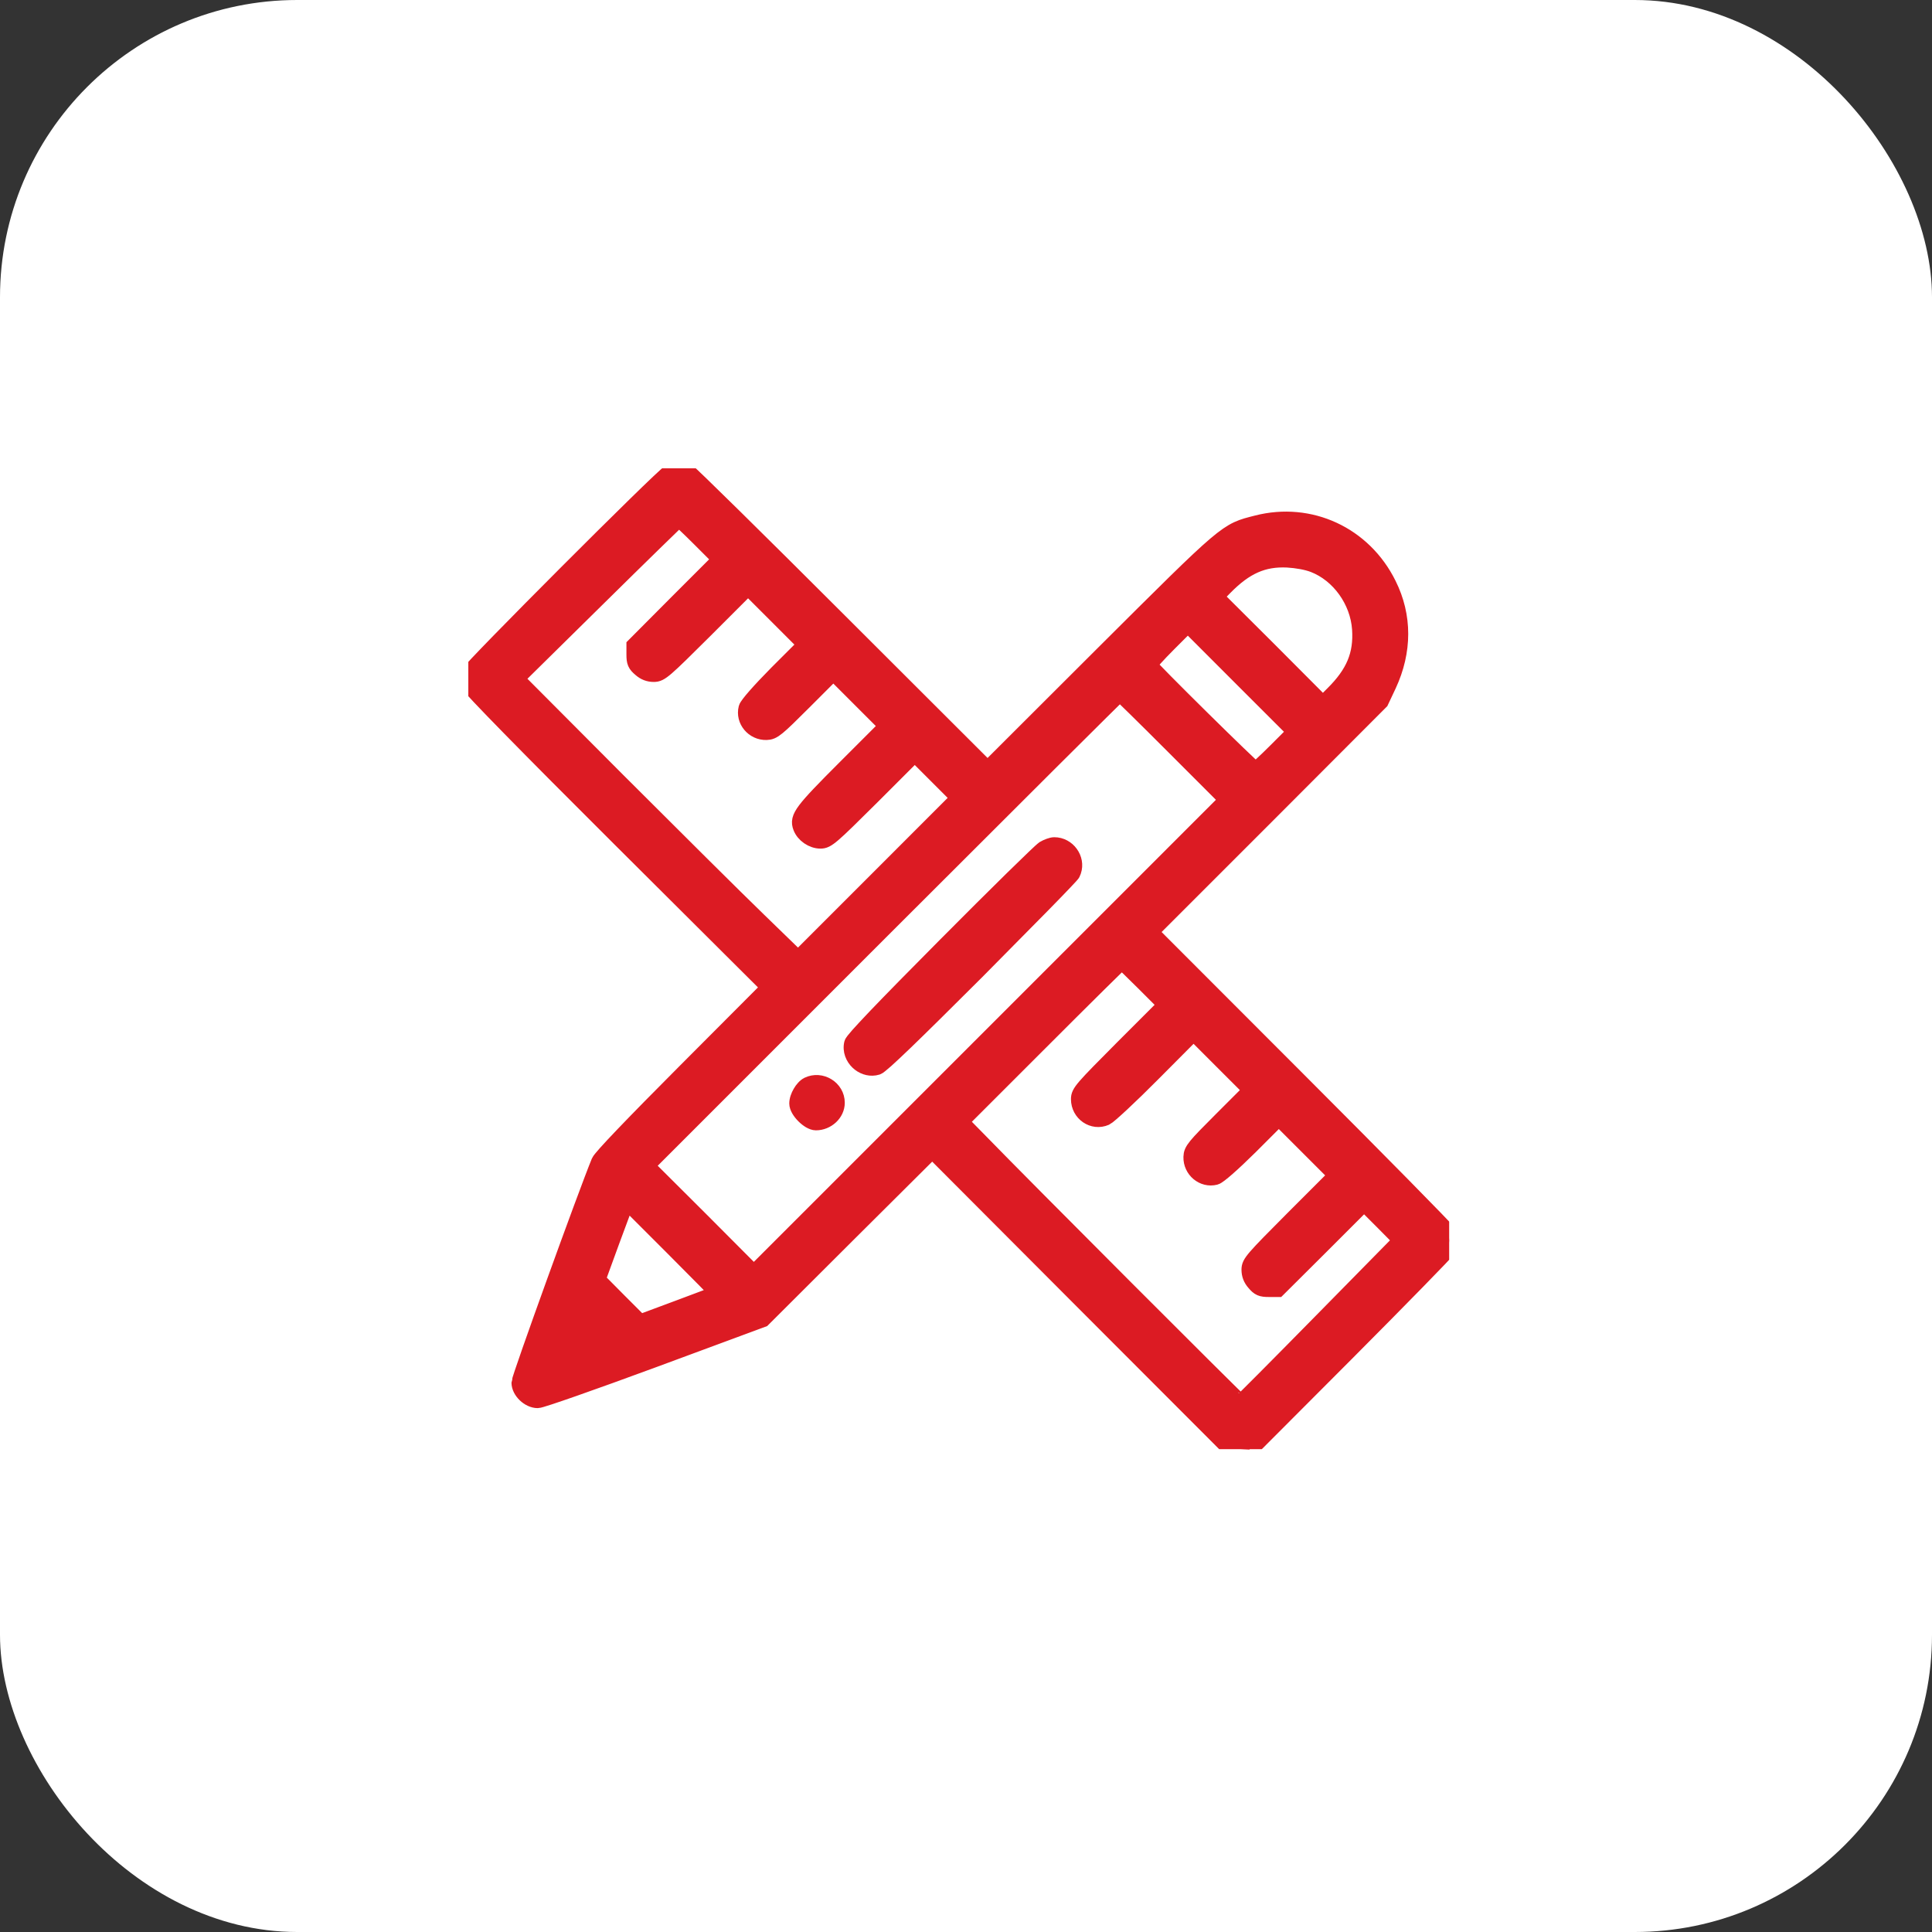
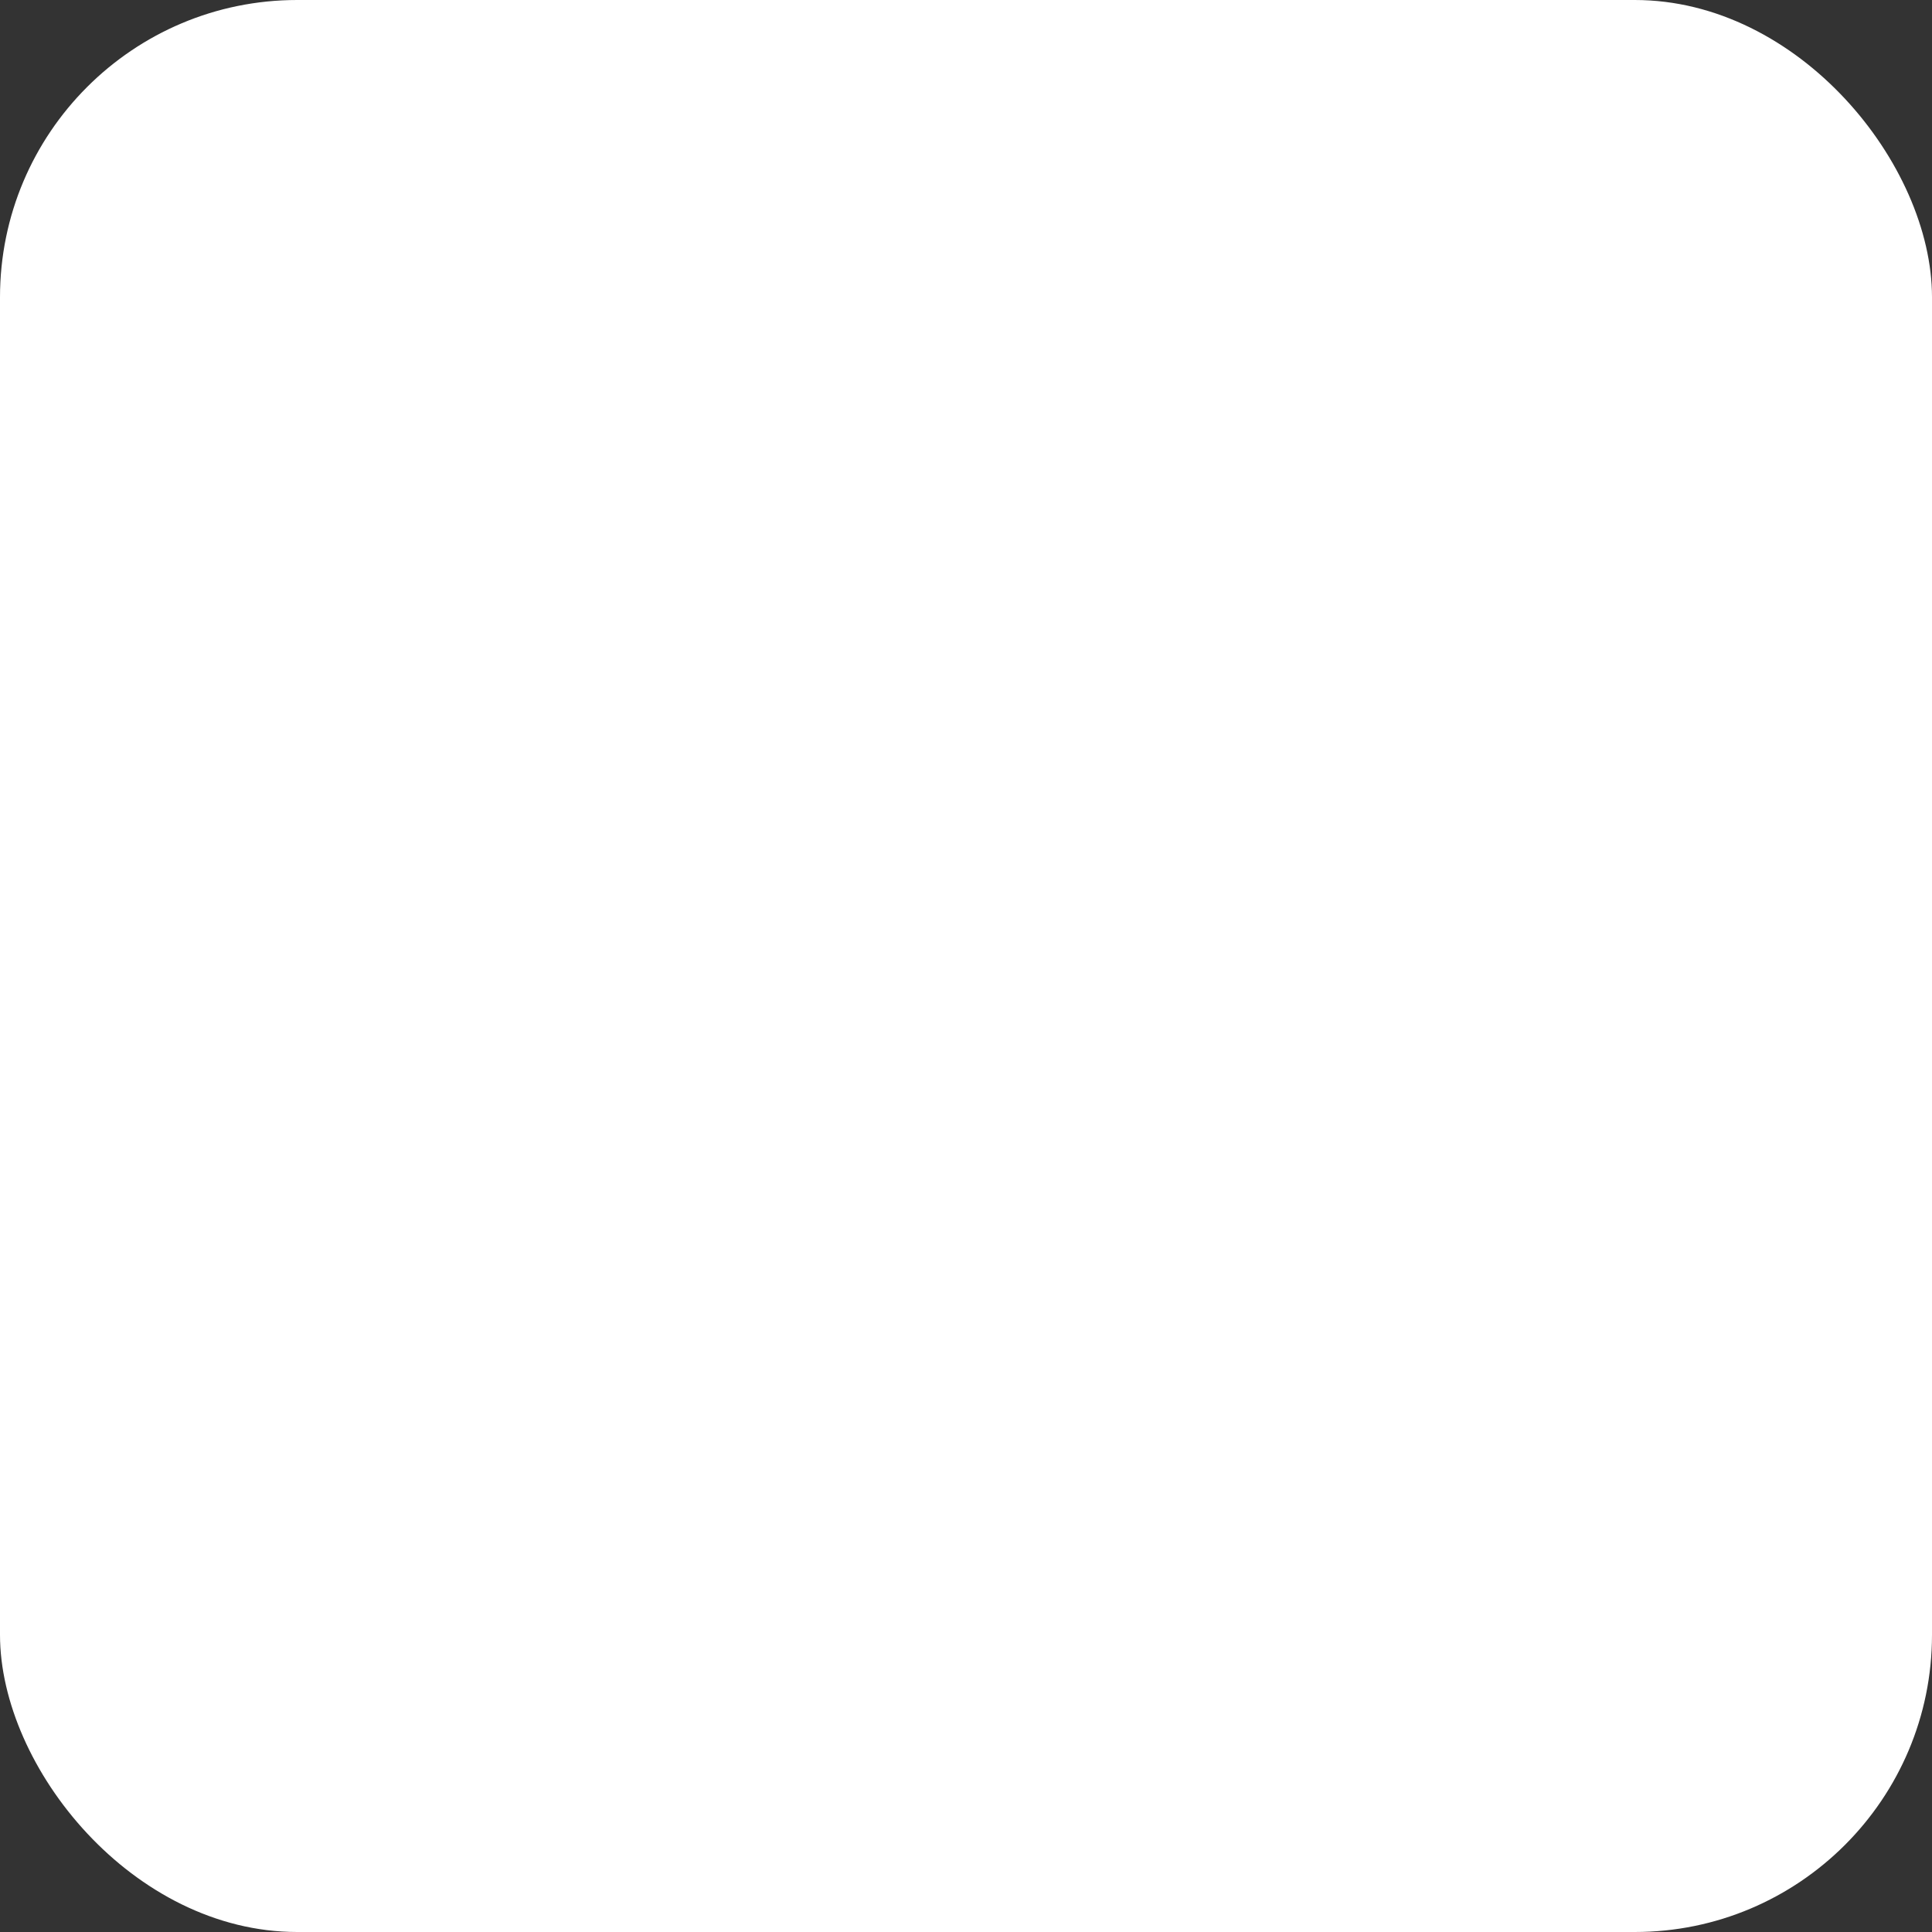
<svg xmlns="http://www.w3.org/2000/svg" width="60" height="60" viewBox="0 0 60 60" fill="none">
  <rect x="0" y="0" width="60" height="60" fill="#333333" stroke="none" />
  <rect width="60" height="60" rx="9.231" fill="white" />
  <g clip-path="url(#clip0_177_1787)">
    <mask id="path-2-outside-1_177_1787" maskUnits="userSpaceOnUse" x="13.555" y="14.017" width="32" height="32" fill="black">
      <rect fill="white" x="13.555" y="14.017" width="32" height="32" />
      <path d="M20.816 14.681C20.554 14.83 14.61 20.787 14.568 20.935C14.55 21.019 14.55 21.155 14.568 21.239C14.592 21.328 16.413 23.191 19.263 26.029L23.916 30.664L21.316 33.271C19.632 34.961 18.686 35.949 18.626 36.085C18.222 37.067 16.151 42.797 16.151 42.94C16.151 43.19 16.436 43.464 16.698 43.464C16.805 43.464 18.382 42.911 20.287 42.208L23.678 40.953L26.314 38.323L28.951 35.699L33.58 40.34L38.215 44.981L38.507 44.999L38.799 45.017L41.833 41.976C43.499 40.304 44.892 38.876 44.934 38.805C45.023 38.638 45.029 38.436 44.946 38.269C44.91 38.198 42.815 36.068 40.292 33.544L35.698 28.945L39.281 25.363L42.863 21.774L43.101 21.269C43.589 20.221 43.589 19.132 43.101 18.156C42.339 16.615 40.679 15.848 39.037 16.27C38.084 16.514 38.174 16.431 34.252 20.34L30.67 23.916L26.07 19.323C23.547 16.8 21.417 14.705 21.346 14.669C21.179 14.586 20.977 14.592 20.816 14.681ZM21.756 16.728L22.399 17.371L21.06 18.71L19.721 20.055V20.328C19.721 20.56 19.751 20.626 19.906 20.757C20.025 20.864 20.156 20.912 20.304 20.912C20.507 20.912 20.608 20.822 21.875 19.561L23.232 18.204L24.137 19.108L25.047 20.019L24.142 20.923C23.601 21.471 23.226 21.899 23.202 21.994C23.107 22.363 23.411 22.726 23.803 22.715C24.006 22.709 24.107 22.625 24.952 21.78L25.88 20.852L26.731 21.703L27.576 22.548L26.267 23.857C24.922 25.202 24.779 25.392 24.892 25.684C24.976 25.91 25.237 26.088 25.481 26.088C25.678 26.088 25.791 25.993 27.052 24.738L28.409 23.381L29.111 24.083L29.807 24.779L27.296 27.291L24.785 29.802L23.547 28.6C22.869 27.945 20.893 25.981 19.156 24.244L16.002 21.078L18.531 18.585C19.918 17.216 21.072 16.092 21.084 16.092C21.102 16.092 21.405 16.377 21.756 16.728ZM40.804 17.514C41.601 17.823 42.196 18.65 42.256 19.537C42.309 20.334 42.065 20.918 41.411 21.566L41.084 21.893L39.406 20.209L37.722 18.531L38.019 18.228C38.662 17.573 39.221 17.323 39.983 17.359C40.28 17.377 40.584 17.43 40.804 17.514ZM39.644 23.333C39.304 23.673 39.013 23.94 38.989 23.934C38.894 23.899 35.669 20.715 35.669 20.656C35.669 20.614 35.942 20.311 36.276 19.977L36.889 19.364L38.566 21.042L40.251 22.726L39.644 23.333ZM36.472 23.173L38.138 24.839L30.771 32.206L23.411 39.566L21.733 37.882L20.049 36.204L27.397 28.855C31.438 24.815 34.758 21.507 34.776 21.507C34.794 21.507 35.556 22.256 36.472 23.173ZM35.55 30.522L36.234 31.206L34.877 32.563C33.616 33.83 33.526 33.931 33.526 34.134C33.526 34.562 33.949 34.854 34.33 34.687C34.425 34.645 35.086 34.032 35.788 33.324L37.067 32.039L37.971 32.944L38.882 33.854L37.954 34.782C37.109 35.627 37.025 35.728 37.019 35.931C37.008 36.323 37.37 36.627 37.739 36.532C37.835 36.508 38.263 36.133 38.81 35.592L39.715 34.687L40.625 35.597L41.53 36.502L40.173 37.859C38.912 39.126 38.822 39.227 38.822 39.43C38.822 39.578 38.87 39.709 38.977 39.828C39.108 39.983 39.173 40.013 39.406 40.013H39.679L41.024 38.674L42.363 37.335L42.952 37.924L43.541 38.519L41.054 41.048C39.685 42.441 38.549 43.583 38.531 43.583C38.495 43.583 31.765 36.847 30.432 35.472L29.807 34.836L32.307 32.337C33.681 30.962 34.818 29.837 34.836 29.837C34.853 29.837 35.175 30.147 35.55 30.522ZM22.322 40.167C22.316 40.179 21.762 40.388 21.09 40.638L19.876 41.09L19.203 40.417L18.537 39.745L18.989 38.507L19.448 37.27L20.893 38.715C21.685 39.507 22.328 40.161 22.322 40.167ZM18.632 41.536C18.597 41.572 17.799 41.857 17.781 41.84C17.77 41.828 17.835 41.631 17.924 41.393L18.085 40.965L18.364 41.245C18.519 41.399 18.644 41.53 18.632 41.536Z" />
    </mask>
-     <path d="M20.816 14.681C20.554 14.83 14.61 20.787 14.568 20.935C14.55 21.019 14.55 21.155 14.568 21.239C14.592 21.328 16.413 23.191 19.263 26.029L23.916 30.664L21.316 33.271C19.632 34.961 18.686 35.949 18.626 36.085C18.222 37.067 16.151 42.797 16.151 42.94C16.151 43.19 16.436 43.464 16.698 43.464C16.805 43.464 18.382 42.911 20.287 42.208L23.678 40.953L26.314 38.323L28.951 35.699L33.58 40.34L38.215 44.981L38.507 44.999L38.799 45.017L41.833 41.976C43.499 40.304 44.892 38.876 44.934 38.805C45.023 38.638 45.029 38.436 44.946 38.269C44.91 38.198 42.815 36.068 40.292 33.544L35.698 28.945L39.281 25.363L42.863 21.774L43.101 21.269C43.589 20.221 43.589 19.132 43.101 18.156C42.339 16.615 40.679 15.848 39.037 16.27C38.084 16.514 38.174 16.431 34.252 20.34L30.67 23.916L26.07 19.323C23.547 16.8 21.417 14.705 21.346 14.669C21.179 14.586 20.977 14.592 20.816 14.681ZM21.756 16.728L22.399 17.371L21.06 18.71L19.721 20.055V20.328C19.721 20.56 19.751 20.626 19.906 20.757C20.025 20.864 20.156 20.912 20.304 20.912C20.507 20.912 20.608 20.822 21.875 19.561L23.232 18.204L24.137 19.108L25.047 20.019L24.142 20.923C23.601 21.471 23.226 21.899 23.202 21.994C23.107 22.363 23.411 22.726 23.803 22.715C24.006 22.709 24.107 22.625 24.952 21.78L25.88 20.852L26.731 21.703L27.576 22.548L26.267 23.857C24.922 25.202 24.779 25.392 24.892 25.684C24.976 25.91 25.237 26.088 25.481 26.088C25.678 26.088 25.791 25.993 27.052 24.738L28.409 23.381L29.111 24.083L29.807 24.779L27.296 27.291L24.785 29.802L23.547 28.6C22.869 27.945 20.893 25.981 19.156 24.244L16.002 21.078L18.531 18.585C19.918 17.216 21.072 16.092 21.084 16.092C21.102 16.092 21.405 16.377 21.756 16.728ZM40.804 17.514C41.601 17.823 42.196 18.65 42.256 19.537C42.309 20.334 42.065 20.918 41.411 21.566L41.084 21.893L39.406 20.209L37.722 18.531L38.019 18.228C38.662 17.573 39.221 17.323 39.983 17.359C40.28 17.377 40.584 17.43 40.804 17.514ZM39.644 23.333C39.304 23.673 39.013 23.94 38.989 23.934C38.894 23.899 35.669 20.715 35.669 20.656C35.669 20.614 35.942 20.311 36.276 19.977L36.889 19.364L38.566 21.042L40.251 22.726L39.644 23.333ZM36.472 23.173L38.138 24.839L30.771 32.206L23.411 39.566L21.733 37.882L20.049 36.204L27.397 28.855C31.438 24.815 34.758 21.507 34.776 21.507C34.794 21.507 35.556 22.256 36.472 23.173ZM35.55 30.522L36.234 31.206L34.877 32.563C33.616 33.83 33.526 33.931 33.526 34.134C33.526 34.562 33.949 34.854 34.33 34.687C34.425 34.645 35.086 34.032 35.788 33.324L37.067 32.039L37.971 32.944L38.882 33.854L37.954 34.782C37.109 35.627 37.025 35.728 37.019 35.931C37.008 36.323 37.37 36.627 37.739 36.532C37.835 36.508 38.263 36.133 38.81 35.592L39.715 34.687L40.625 35.597L41.53 36.502L40.173 37.859C38.912 39.126 38.822 39.227 38.822 39.43C38.822 39.578 38.87 39.709 38.977 39.828C39.108 39.983 39.173 40.013 39.406 40.013H39.679L41.024 38.674L42.363 37.335L42.952 37.924L43.541 38.519L41.054 41.048C39.685 42.441 38.549 43.583 38.531 43.583C38.495 43.583 31.765 36.847 30.432 35.472L29.807 34.836L32.307 32.337C33.681 30.962 34.818 29.837 34.836 29.837C34.853 29.837 35.175 30.147 35.55 30.522ZM22.322 40.167C22.316 40.179 21.762 40.388 21.09 40.638L19.876 41.09L19.203 40.417L18.537 39.745L18.989 38.507L19.448 37.27L20.893 38.715C21.685 39.507 22.328 40.161 22.322 40.167ZM18.632 41.536C18.597 41.572 17.799 41.857 17.781 41.84C17.77 41.828 17.835 41.631 17.924 41.393L18.085 40.965L18.364 41.245C18.519 41.399 18.644 41.53 18.632 41.536Z" fill="#DC1B23" />
-     <path d="M20.816 14.681C20.554 14.83 14.61 20.787 14.568 20.935C14.55 21.019 14.55 21.155 14.568 21.239C14.592 21.328 16.413 23.191 19.263 26.029L23.916 30.664L21.316 33.271C19.632 34.961 18.686 35.949 18.626 36.085C18.222 37.067 16.151 42.797 16.151 42.94C16.151 43.19 16.436 43.464 16.698 43.464C16.805 43.464 18.382 42.911 20.287 42.208L23.678 40.953L26.314 38.323L28.951 35.699L33.58 40.34L38.215 44.981L38.507 44.999L38.799 45.017L41.833 41.976C43.499 40.304 44.892 38.876 44.934 38.805C45.023 38.638 45.029 38.436 44.946 38.269C44.91 38.198 42.815 36.068 40.292 33.544L35.698 28.945L39.281 25.363L42.863 21.774L43.101 21.269C43.589 20.221 43.589 19.132 43.101 18.156C42.339 16.615 40.679 15.848 39.037 16.27C38.084 16.514 38.174 16.431 34.252 20.34L30.67 23.916L26.07 19.323C23.547 16.8 21.417 14.705 21.346 14.669C21.179 14.586 20.977 14.592 20.816 14.681ZM21.756 16.728L22.399 17.371L21.06 18.71L19.721 20.055V20.328C19.721 20.56 19.751 20.626 19.906 20.757C20.025 20.864 20.156 20.912 20.304 20.912C20.507 20.912 20.608 20.822 21.875 19.561L23.232 18.204L24.137 19.108L25.047 20.019L24.142 20.923C23.601 21.471 23.226 21.899 23.202 21.994C23.107 22.363 23.411 22.726 23.803 22.715C24.006 22.709 24.107 22.625 24.952 21.78L25.88 20.852L26.731 21.703L27.576 22.548L26.267 23.857C24.922 25.202 24.779 25.392 24.892 25.684C24.976 25.91 25.237 26.088 25.481 26.088C25.678 26.088 25.791 25.993 27.052 24.738L28.409 23.381L29.111 24.083L29.807 24.779L27.296 27.291L24.785 29.802L23.547 28.6C22.869 27.945 20.893 25.981 19.156 24.244L16.002 21.078L18.531 18.585C19.918 17.216 21.072 16.092 21.084 16.092C21.102 16.092 21.405 16.377 21.756 16.728ZM40.804 17.514C41.601 17.823 42.196 18.65 42.256 19.537C42.309 20.334 42.065 20.918 41.411 21.566L41.084 21.893L39.406 20.209L37.722 18.531L38.019 18.228C38.662 17.573 39.221 17.323 39.983 17.359C40.28 17.377 40.584 17.43 40.804 17.514ZM39.644 23.333C39.304 23.673 39.013 23.94 38.989 23.934C38.894 23.899 35.669 20.715 35.669 20.656C35.669 20.614 35.942 20.311 36.276 19.977L36.889 19.364L38.566 21.042L40.251 22.726L39.644 23.333ZM36.472 23.173L38.138 24.839L30.771 32.206L23.411 39.566L21.733 37.882L20.049 36.204L27.397 28.855C31.438 24.815 34.758 21.507 34.776 21.507C34.794 21.507 35.556 22.256 36.472 23.173ZM35.55 30.522L36.234 31.206L34.877 32.563C33.616 33.83 33.526 33.931 33.526 34.134C33.526 34.562 33.949 34.854 34.33 34.687C34.425 34.645 35.086 34.032 35.788 33.324L37.067 32.039L37.971 32.944L38.882 33.854L37.954 34.782C37.109 35.627 37.025 35.728 37.019 35.931C37.008 36.323 37.37 36.627 37.739 36.532C37.835 36.508 38.263 36.133 38.81 35.592L39.715 34.687L40.625 35.597L41.53 36.502L40.173 37.859C38.912 39.126 38.822 39.227 38.822 39.43C38.822 39.578 38.87 39.709 38.977 39.828C39.108 39.983 39.173 40.013 39.406 40.013H39.679L41.024 38.674L42.363 37.335L42.952 37.924L43.541 38.519L41.054 41.048C39.685 42.441 38.549 43.583 38.531 43.583C38.495 43.583 31.765 36.847 30.432 35.472L29.807 34.836L32.307 32.337C33.681 30.962 34.818 29.837 34.836 29.837C34.853 29.837 35.175 30.147 35.55 30.522ZM22.322 40.167C22.316 40.179 21.762 40.388 21.09 40.638L19.876 41.09L19.203 40.417L18.537 39.745L18.989 38.507L19.448 37.27L20.893 38.715C21.685 39.507 22.328 40.161 22.322 40.167ZM18.632 41.536C18.597 41.572 17.799 41.857 17.781 41.84C17.77 41.828 17.835 41.631 17.924 41.393L18.085 40.965L18.364 41.245C18.519 41.399 18.644 41.53 18.632 41.536Z" stroke="#DC1B23" stroke-width="0.533" mask="url(#path-2-outside-1_177_1787)" />
    <path d="M27.18 33.266L27.277 33.243L27.282 33.241L27.347 33.207C27.365 33.194 27.386 33.178 27.409 33.16C27.456 33.123 27.515 33.073 27.587 33.009C27.73 32.88 27.929 32.694 28.184 32.449C28.438 32.204 28.75 31.899 29.121 31.532L30.414 30.247L32.481 28.155C32.75 27.88 32.971 27.653 33.126 27.489C33.204 27.408 33.266 27.341 33.31 27.293C33.331 27.269 33.35 27.248 33.363 27.232C33.37 27.224 33.376 27.216 33.382 27.209L33.402 27.178L33.44 27.088C33.592 26.635 33.237 26.134 32.741 26.134C32.679 26.134 32.607 26.154 32.547 26.176C32.483 26.199 32.416 26.231 32.358 26.265L32.355 26.267C32.34 26.277 32.321 26.292 32.307 26.305C32.289 26.32 32.267 26.339 32.242 26.362C32.191 26.409 32.123 26.473 32.039 26.553C31.872 26.712 31.641 26.936 31.365 27.207C30.813 27.749 30.077 28.482 29.291 29.273C28.327 30.243 27.606 30.977 27.123 31.482C26.882 31.735 26.699 31.932 26.574 32.072C26.512 32.142 26.463 32.2 26.429 32.244C26.412 32.266 26.397 32.287 26.385 32.306C26.376 32.319 26.36 32.346 26.352 32.378L26.352 32.377C26.288 32.646 26.398 32.903 26.576 33.069C26.732 33.214 26.953 33.301 27.18 33.266Z" fill="#DC1B23" stroke="#DC1B23" stroke-width="0.267" />
    <path d="M25.339 34.97C25.743 34.97 26.102 34.644 26.102 34.247C26.102 33.712 25.521 33.36 25.042 33.592L25.039 33.593C24.927 33.651 24.831 33.764 24.765 33.88C24.697 33.996 24.645 34.138 24.645 34.27C24.645 34.357 24.68 34.443 24.722 34.516C24.765 34.59 24.823 34.663 24.887 34.727C24.95 34.791 25.023 34.849 25.097 34.893C25.168 34.934 25.253 34.97 25.339 34.97Z" fill="#DC1B23" stroke="#DC1B23" stroke-width="0.267" />
  </g>
  <defs>
    <clipPath id="clip0_177_1787">
-       <rect width="30.467" height="30.467" fill="white" transform="translate(14.544 14.544)" />
-     </clipPath>
+       </clipPath>
  </defs>
</svg>